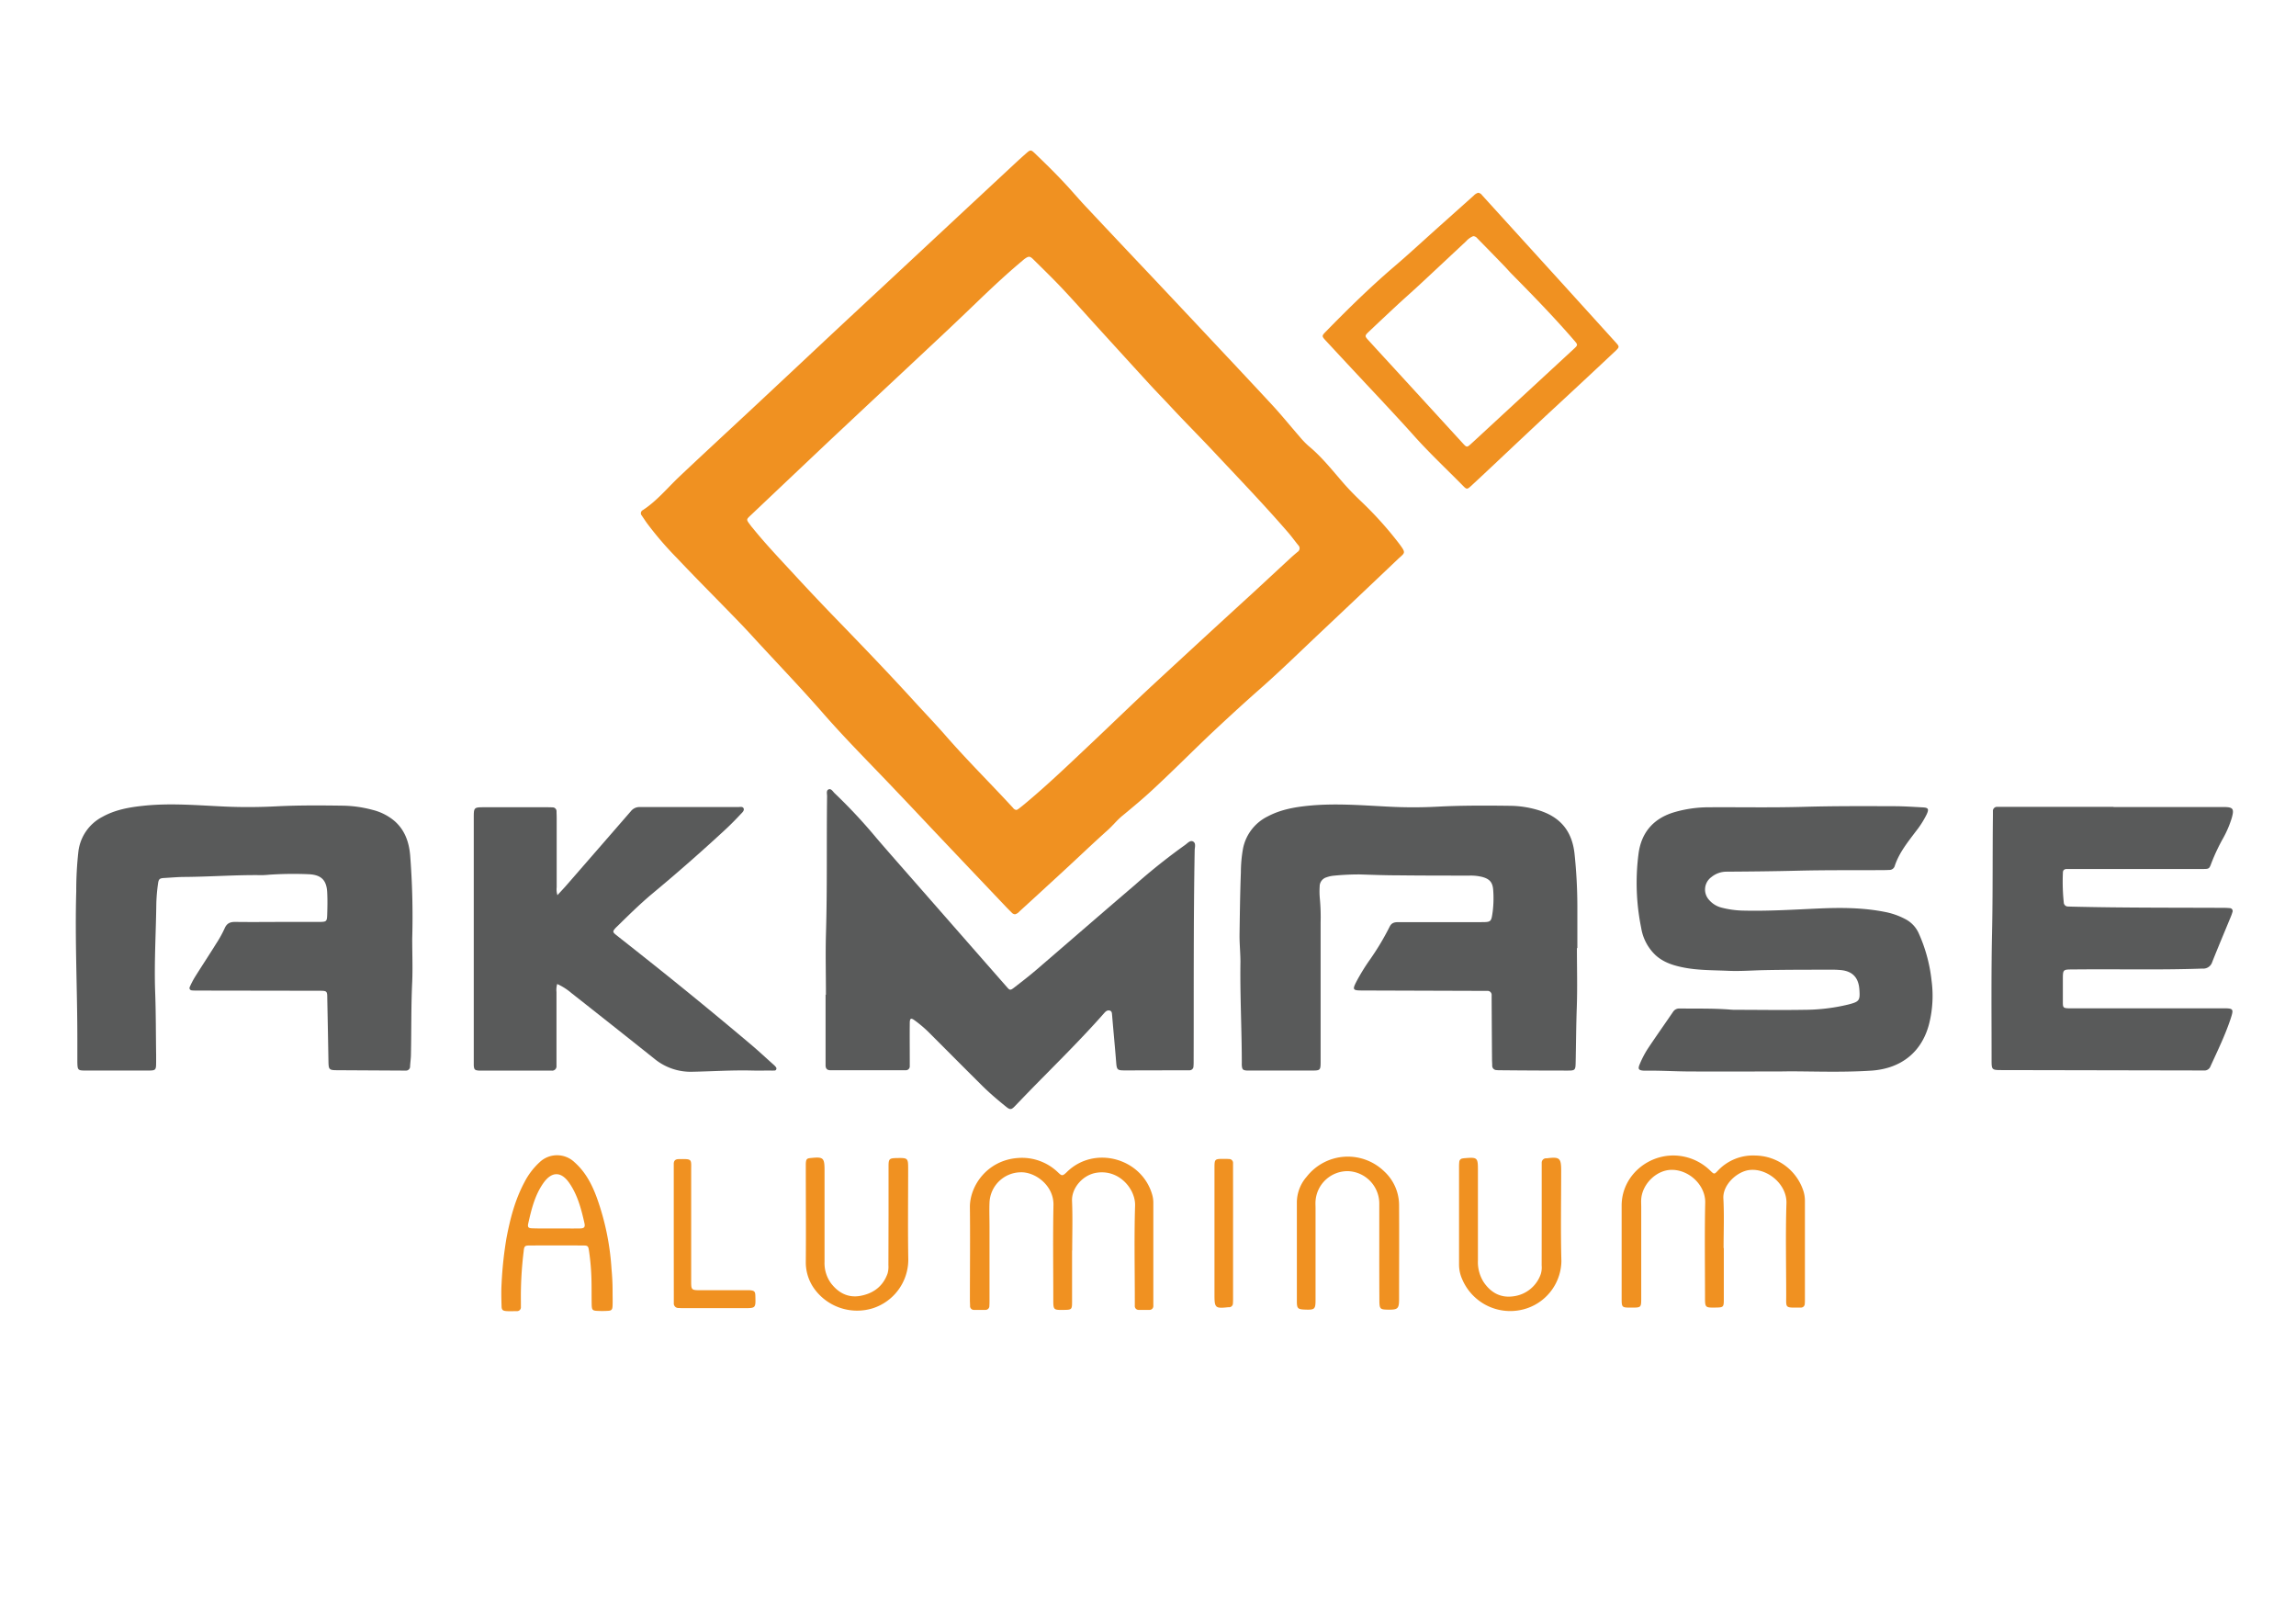
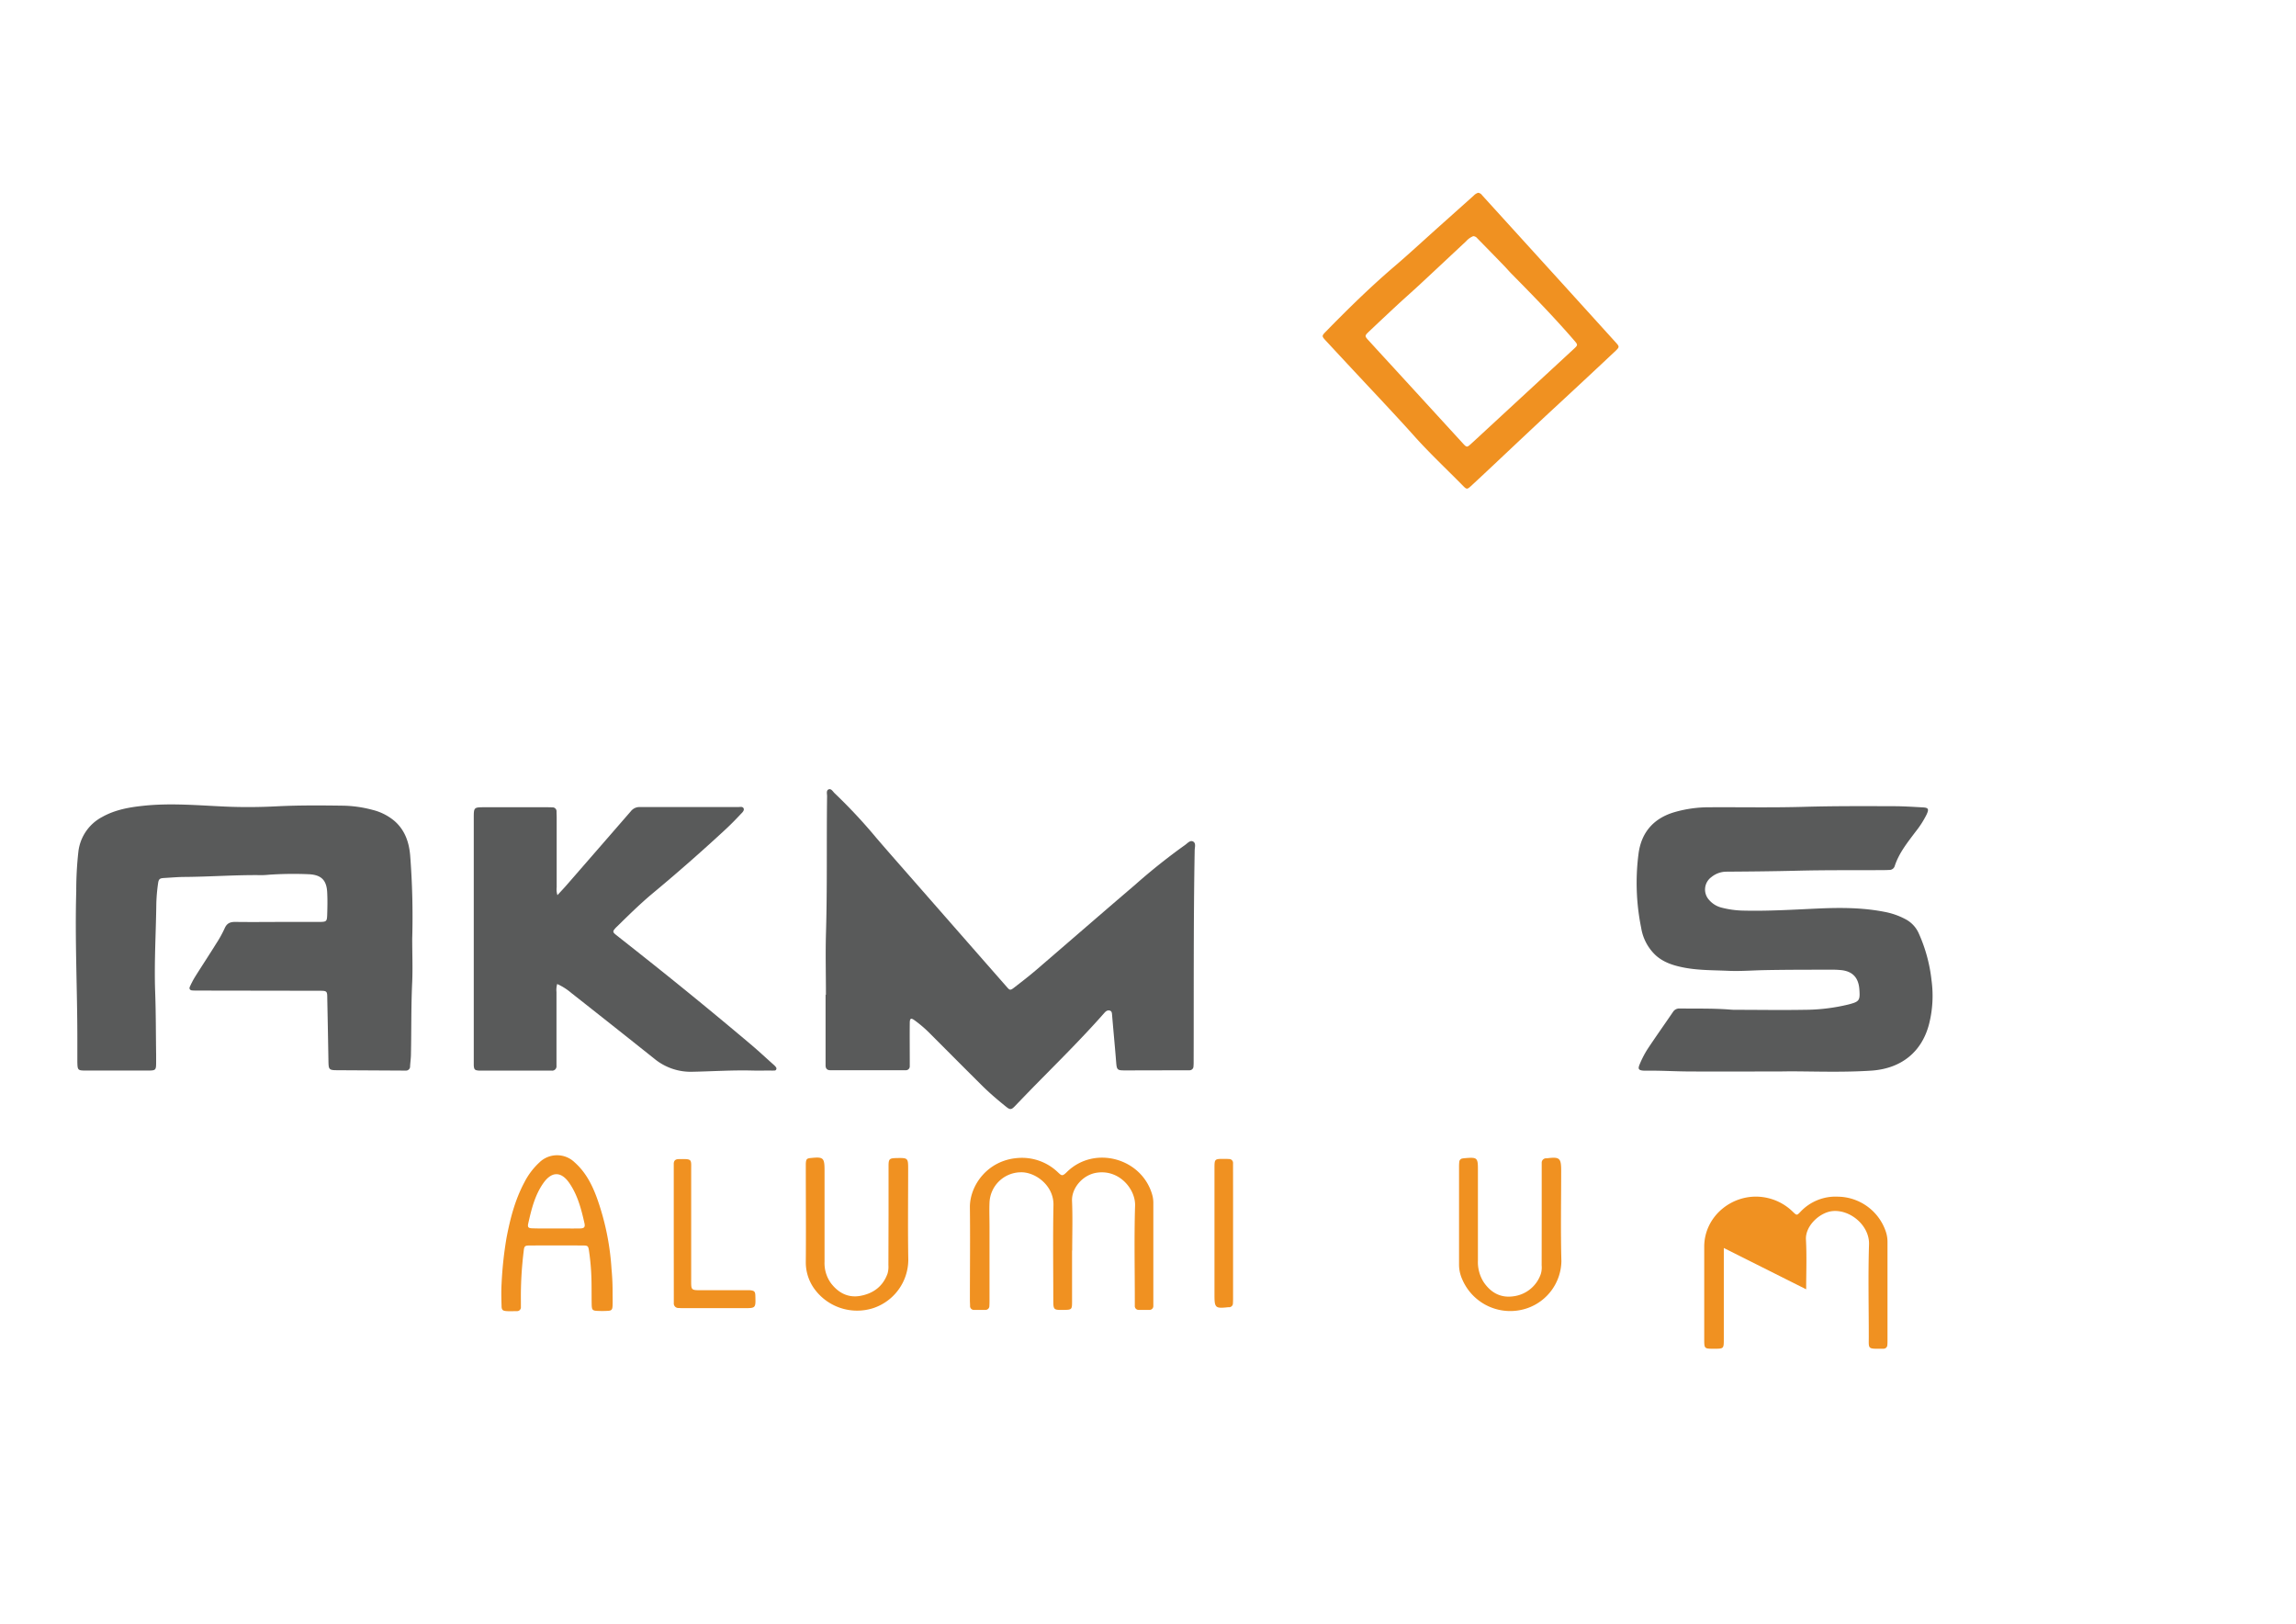
<svg xmlns="http://www.w3.org/2000/svg" id="Layer_1" data-name="Layer 1" viewBox="0 0 841.89 595.28">
  <defs>
    <style>.cls-1{fill:#f09121;}.cls-2{fill:#595a5a;}</style>
  </defs>
-   <path class="cls-1" d="M372.19,335.19a1.76,1.76,0,0,1-1.24-.64c-.74-.73-1.48-1.46-2.2-2.22q-13.54-14.25-27.06-28.52-8.54-9.09-17.15-18.1c-7.69-8-15.51-15.94-22.81-24.3-8.52-9.75-17.52-19.06-26.26-28.61-2.53-2.77-5.15-5.46-7.77-8.15-6.53-6.71-13.13-13.33-19.55-20.13a123.8,123.8,0,0,1-10.93-12.72c-.65-.91-1.26-1.85-1.89-2.78a1.27,1.27,0,0,1,.37-2c5.15-3.35,9-8.12,13.41-12.29,6.91-6.53,13.9-13,20.85-19.47,2.46-2.29,4.92-4.56,7.37-6.86q12.62-11.79,25.2-23.6,10.52-9.83,21.05-19.61l27.9-26,21.06-19.6c1.29-1.2,2.6-2.37,3.92-3.53s1.61-1.15,2.84,0c4.16,4,8.26,8,12.15,12.26,2.21,2.42,4.34,4.91,6.58,7.3Q410.92,89.35,423.85,103q7.06,7.5,14.11,15c9.51,10.15,19.06,20.26,28.51,30.46,3.42,3.69,6.58,7.62,9.89,11.41a31.47,31.47,0,0,0,3.47,3.64c4.86,4,8.7,8.92,12.79,13.61,1.95,2.24,4,4.33,6.15,6.39a133.56,133.56,0,0,1,14.14,15.64c2.89,3.85,2.25,3.37-.5,6q-14,13.31-28,26.51c-7.51,7.07-14.88,14.3-22.61,21.1-6.37,5.6-12.58,11.35-18.75,17.15l-2.08,2c-6,5.78-11.88,11.64-18,17.31-3.67,3.44-7.55,6.66-11.43,9.86-2,1.64-3.56,3.66-5.48,5.36-5.12,4.58-10.09,9.33-15.14,14q-8.55,7.89-17.14,15.73A3.09,3.09,0,0,1,372.19,335.19Zm.59-38.25a6.18,6.18,0,0,0,.73-.43c.76-.58,1.51-1.17,2.25-1.79,8.42-7,16.32-14.61,24.28-22.11,7.79-7.34,15.46-14.82,23.32-22.09q6.78-6.27,13.57-12.53,11-10.14,22.08-20.26c4.76-4.38,9.49-8.8,14.25-13.19.82-.76,1.67-1.48,2.53-2.2a1.56,1.56,0,0,0,.22-2.49c-1.25-1.55-2.42-3.18-3.73-4.69-9-10.4-18.54-20.29-27.94-30.32-5-5.3-10.13-10.44-15.08-15.77-2.61-2.81-5.3-5.55-7.89-8.37q-9.56-10.44-19.07-20.9c-4.25-4.67-8.43-9.4-12.76-14-3.45-3.66-7.07-7.17-10.65-10.71-1.22-1.2-1.64-1.2-2.92-.37a10.76,10.76,0,0,0-1.12.9c-5.71,4.77-11.13,9.85-16.48,15q-5.7,5.49-11.46,10.92-14.07,13.2-28.18,26.37-7,6.56-14,13.12-14.46,13.67-28.91,27.36c-2.4,2.29-2.37,1.83-.33,4.59.14.19.31.36.46.55,4.72,5.85,9.91,11.29,15,16.8q8.29,9,16.81,17.76c9.23,9.54,18.42,19.1,27.36,28.91,3.87,4.25,7.87,8.4,11.65,12.73,7.94,9.1,16.53,17.58,24.7,26.46A1.67,1.67,0,0,0,372.78,296.94Z" />
-   <path class="cls-2" d="M578.22,347.59c0,7.36.21,14.72-.06,22.06-.24,6.72-.26,13.43-.41,20.14-.06,2.49-.28,2.71-2.81,2.7q-12.36,0-24.71-.12c-.48,0-1,0-1.44-.06a1.59,1.59,0,0,1-1.63-1.7c0-.72-.06-1.44-.07-2.16q-.08-10.79-.14-21.58c0-.64,0-1.28,0-1.92a1.5,1.5,0,0,0-1.6-1.68l-2.16,0-43.42-.14c-3.88,0-4-.21-2.2-3.65a75.93,75.93,0,0,1,4.25-6.95,96.1,96.1,0,0,0,7.69-12.71c.71-1.53,1.83-1.75,3.29-1.75q15,0,30,0c4,0,4,0,4.54-3.88a40.1,40.1,0,0,0,.18-7.9c-.2-2.85-1.36-4.11-4.14-4.82a17.67,17.67,0,0,0-4.52-.46c-8.72,0-17.44,0-26.16-.1-4.71,0-9.43-.18-14.14-.33a92.49,92.49,0,0,0-9.57.47,10.4,10.4,0,0,0-2.57.58,3.48,3.48,0,0,0-2.53,3.42,27,27,0,0,0,.06,4.31,72.8,72.8,0,0,1,.29,8.86q0,24.82,0,49.65V389c0,3.45-.05,3.48-3.48,3.48H458.87c-.56,0-1.12,0-1.68,0-1.48-.13-1.72-.39-1.85-1.93a5.77,5.77,0,0,1,0-.72c0-12.39-.68-24.77-.5-37.17,0-3.36-.37-6.7-.33-10.06.11-7.59.2-15.18.49-22.77a50.32,50.32,0,0,1,.8-8.82,16.8,16.8,0,0,1,9.08-11.72c4.61-2.44,9.63-3.36,14.75-3.88,9.91-1,19.8-.16,29.69.33a172.28,172.28,0,0,0,17.75,0c8.87-.47,17.74-.43,26.62-.32a36.8,36.8,0,0,1,10.4,1.6c8.17,2.5,12.46,7.8,13.29,16.31a186.31,186.31,0,0,1,1,18.9c0,5.12,0,10.23,0,15.35Z" />
  <path class="cls-2" d="M151.15,344.16c0,5.28.21,10.57,0,15.83-.43,8.79-.27,17.58-.46,26.37,0,1.51-.23,3-.32,4.54a1.5,1.5,0,0,1-1.68,1.59c-.48,0-1,0-1.44,0l-23.27-.13c-3.41,0-3.49-.15-3.55-3.51q-.19-11.5-.43-23c0-2.5-.16-2.62-2.82-2.62l-44.62-.07c-.72,0-1.44,0-2.16-.06s-1.13-.62-.78-1.35a32.59,32.59,0,0,1,1.89-3.61c2.55-4.06,5.19-8.06,7.72-12.13a42.35,42.35,0,0,0,3.14-5.66c.8-1.85,2-2.38,3.91-2.36,6.47.09,13,0,19.43,0,3.76,0,7.52,0,11.27,0,2.76,0,2.92-.14,3-2.78s.14-5.28,0-7.91c-.18-4.55-2.1-6.55-6.67-6.79a132.65,132.65,0,0,0-13.67.11c-1.27.07-2.55.24-3.82.22-9.36-.12-18.7.59-28,.66-2.47,0-5,.24-7.42.37-1.87.1-2.23.32-2.47,2.21a63.63,63.63,0,0,0-.61,7.16c-.13,10.87-.82,21.73-.42,32.6.28,7.59.24,15.18.35,22.77,0,.88,0,1.76,0,2.64,0,3.16-.07,3.23-3.22,3.23H31.43c-2.91,0-3-.15-3.07-3.17q0-4.3,0-8.63c0-18-.92-36-.4-53.94a126.88,126.88,0,0,1,.79-14.59,16.55,16.55,0,0,1,8.82-12.69c4.65-2.59,9.76-3.5,15-4.05,10.06-1.07,20.11-.14,30.17.3,6.22.27,12.46.22,18.69-.1,8.07-.41,16.15-.35,24.22-.24a44.51,44.51,0,0,1,10.9,1.53,19.88,19.88,0,0,1,8.07,4.06c3.8,3.31,5.33,7.66,5.77,12.52A290.25,290.25,0,0,1,151.15,344.16Z" />
  <path class="cls-2" d="M302.85,364.76c0-7.36-.19-14.72,0-22.07.52-16.94.2-33.89.42-50.84,0-.84-.36-2,.51-2.43,1-.46,1.6.77,2.25,1.38a195.3,195.3,0,0,1,15.22,16.29c5.1,5.94,10.29,11.8,15.45,17.7l19.12,21.82q6.72,7.67,13.44,15.32c1,1.15,1.23,1.2,2.6.14,2.79-2.15,5.57-4.3,8.24-6.59,12-10.31,23.94-20.71,36-31a221.23,221.23,0,0,1,18.37-14.65c.9-.62,1.86-1.84,2.9-1.37,1.28.57.71,2.15.69,3.27-.46,25.82-.3,51.64-.38,77.46,0,.56,0,1.12-.06,1.68a1.44,1.44,0,0,1-1.51,1.51c-.48,0-1,0-1.44,0l-22.08.05c-3,0-3.1-.17-3.34-3.28-.45-5.66-1-11.3-1.47-17-.06-.64-.05-1.38-.77-1.63-.88-.3-1.52.2-2.08.84-8.51,9.66-17.7,18.67-26.7,27.86q-3,3.09-6,6.22c-1.38,1.44-1.82,1.53-3.41.23-3-2.43-5.92-4.89-8.64-7.59-6.36-6.31-12.67-12.66-19-19a46,46,0,0,0-5.8-5c-1.36-1-1.77-.75-1.79.95-.05,4.55,0,9.11,0,13.67,0,.72,0,1.44,0,2.15a1.42,1.42,0,0,1-1.51,1.51c-.56,0-1.12,0-1.68,0H305.88l-1.44,0c-1.21,0-1.72-.66-1.72-1.81,0-.64,0-1.28,0-1.92v-24Z" />
  <path class="cls-2" d="M652.83,392.82c-13.37,0-23.05.05-32.72,0-5.68,0-11.35-.39-17-.29h-.24c-2.08-.12-2.42-.58-1.55-2.55a35.62,35.62,0,0,1,2.76-5.31c3.05-4.6,6.24-9.09,9.35-13.65a2.69,2.69,0,0,1,2.4-1.29c5.84.07,11.68-.07,17.51.32.87.06,1.75.15,2.63.16,8.55,0,17.11.15,25.66,0a69.34,69.34,0,0,0,16.15-1.95c4-1.05,4.32-1.42,4-5.61s-2.45-6.57-6.73-7a38.53,38.53,0,0,0-4.56-.14c-8.07,0-16.15,0-24.22.17-4.23.11-8.47.43-12.7.23-5.58-.25-11.19-.14-16.71-1.3-3.56-.74-6.94-1.86-9.72-4.35a17.55,17.55,0,0,1-5.34-10,82.72,82.72,0,0,1-1-27.18c1-7.88,5.52-13.1,13.25-15.35a45.24,45.24,0,0,1,12.55-1.77c11.59-.07,23.19.17,34.78-.16,11-.32,22.06-.27,33.09-.23,3.51,0,7,.24,10.54.43,2.09.11,2.35.59,1.45,2.57a34.69,34.69,0,0,1-4,6.27c-3,4-6.12,7.82-7.7,12.63a2,2,0,0,1-2,1.46c-.8.05-1.6.06-2.4.07-10.39.06-20.79-.05-31.18.21-8.71.22-17.42.3-26.13.36a8.76,8.76,0,0,0-5.54,2,5.64,5.64,0,0,0-.75,8.44,8.78,8.78,0,0,0,4.43,2.72,34,34,0,0,0,7.58,1.1c9.43.26,18.85-.35,28.27-.77,8.07-.35,16.14-.32,24.12,1.27a26.57,26.57,0,0,1,7.44,2.61,10.81,10.81,0,0,1,4.89,5.08,57,57,0,0,1,4.77,17.49,42.14,42.14,0,0,1-.86,15.7c-2.61,10.43-10.22,16.55-21.21,17.3C673.92,393.31,661.52,392.6,652.83,392.82Z" />
  <path class="cls-2" d="M204.31,360.75a7.77,7.77,0,0,0-.26,2.93q0,12.46,0,24.94c0,.72,0,1.44,0,2.16a1.58,1.58,0,0,1-1.82,1.72c-.48,0-1,0-1.44,0l-23.75,0c-.48,0-1,0-1.44,0-1.51-.13-1.76-.37-1.88-1.9,0-.71,0-1.43,0-2.15q0-44.25,0-88.5c0-4,0-4,4.11-4h22.55c.72,0,1.44,0,2.16.05a1.43,1.43,0,0,1,1.53,1.48c0,.72.05,1.44.05,2.16q0,12.84,0,25.66a7,7,0,0,0,.28,2.88c1.21-1.33,2.29-2.46,3.32-3.64Q219.52,311,231.33,297.4a4,4,0,0,1,3.31-1.52c12,0,24,0,36,0,.69,0,1.61-.29,2,.43s-.36,1.5-.88,2c-1.87,2-3.75,3.93-5.75,5.78q-13.11,12.14-26.85,23.56c-4.48,3.75-8.63,7.84-12.8,11.93-.23.22-.47.43-.68.67-1.07,1.2-1.07,1.47.2,2.49,2.94,2.34,5.9,4.64,8.85,7q20.51,16.22,40.48,33.08c2.87,2.42,5.62,5,8.42,7.49a4.85,4.85,0,0,1,.52.49c.31.36.72.71.48,1.25s-.65.4-1,.43-1,0-1.44,0c-2.08,0-4.16.05-6.24,0-7.36-.2-14.7.3-22,.44a20.93,20.93,0,0,1-14-4.76q-15.2-12.12-30.46-24.12A21.71,21.71,0,0,0,204.31,360.75Z" />
-   <path class="cls-2" d="M775,295.87h40.3c3.57,0,4,.61,3,4.13a37.9,37.9,0,0,1-3.11,7.26,70,70,0,0,0-4.3,9.1c-.81,2.2-.83,2.22-3.32,2.23q-12.84,0-25.67,0H759.75l-1.92,0c-.84,0-1.41.41-1.41,1.29a73.62,73.62,0,0,0,.32,11,1.52,1.52,0,0,0,1.59,1.46l1.44.05c18.38.45,36.77.35,55.16.44a25.58,25.58,0,0,1,2.63.1,1.07,1.07,0,0,1,1,1.54,14.08,14.08,0,0,1-.56,1.58c-2.28,5.55-4.62,11.07-6.83,16.64a3.43,3.43,0,0,1-3.6,2.41c-15.82.56-31.66.13-47.48.32-3.67,0-3.68,0-3.69,3.69,0,2.8,0,5.6,0,8.4,0,1.89.23,2.07,2,2.15.71,0,1.44,0,2.16,0H815c4,0,4.11.16,2.92,3.84-2,6-4.76,11.69-7.39,17.43a2.34,2.34,0,0,1-2.45,1.52c-.48,0-1,0-1.44,0l-72.45-.14c-3.92,0-3.93,0-3.92-4,0-15.43-.16-30.86.17-46.28.31-14.39.15-28.78.32-43.16,0-.48,0-1,0-1.44a1.5,1.5,0,0,1,1.66-1.62l2.16,0H775Z" />
  <path class="cls-1" d="M542,70.68a2,2,0,0,1,1.42.86q10,11,20,22c3.54,3.91,7.1,7.8,10.64,11.71q9.19,10.13,18.36,20.25c1.41,1.56,1.44,1.71,0,3.11q-9.26,8.7-18.58,17.34c-2.69,2.5-5.41,5-8.09,7.5q-9.36,8.77-18.69,17.57c-2.57,2.41-5.13,4.82-7.72,7.2-1.3,1.2-1.57,1.23-2.77,0-6.11-6.21-12.49-12.16-18.29-18.68-4-4.48-8.09-8.84-12.17-13.24Q496,135.53,486,124.74c-1.35-1.47-1.35-1.63.11-3.13,8.05-8.23,16.25-16.29,25-23.78,5.17-4.41,10.14-9,15.21-13.56l14.12-12.62A3.58,3.58,0,0,1,542,70.68Zm-1.8,15.9a7,7,0,0,0-2.64,1.9c-5.67,5.28-11.31,10.6-17,15.87-2.69,2.5-5.46,4.93-8.16,7.42-3.51,3.26-7,6.54-10.49,9.84-1.56,1.5-1.55,1.62,0,3.29,3.44,3.78,6.91,7.54,10.37,11.31q3.4,3.71,6.8,7.42,8.82,9.63,17.65,19.27c1,1.06,1.28,1.07,2.38.08,2.08-1.87,4.12-3.79,6.17-5.68L577,128c1.65-1.53,1.62-1.56.19-3.22-7.32-8.48-15.13-16.49-23-24.46-.9-.91-1.72-1.9-2.61-2.81q-4.92-5.09-9.88-10.13A2,2,0,0,0,540.21,86.58Z" />
  <path class="cls-1" d="M393.1,458.42c0,6.32,0,12.64,0,18.95,0,2.68-.17,2.82-2.88,2.86-4,.06-4,.06-4-3.91,0-11.52-.17-23,.06-34.54.14-7.15-6.66-12.19-12.07-12a11.6,11.6,0,0,0-11.38,11.06c-.12,2.95,0,5.91,0,8.87v26.87c0,.71,0,1.44-.05,2.15a1.42,1.42,0,0,1-1.52,1.5c-1.36,0-2.72,0-4.08,0a1.4,1.4,0,0,1-1.48-1.53c0-.64-.05-1.28-.06-1.92,0-11.35.13-22.7,0-34.06-.12-8,6.4-17.37,17.58-18.18a19,19,0,0,1,14.7,5.25c1.33,1.23,1.57,1.57,3.23-.06,10.09-10,27.66-5.17,31.4,8.49a10.94,10.94,0,0,1,.35,2.84v36.22c0,.48,0,1,0,1.44a1.4,1.4,0,0,1-1.5,1.51c-1.27,0-2.55,0-3.83,0a1.4,1.4,0,0,1-1.46-1.55c0-.72,0-1.44,0-2.15,0-11.52-.26-23,.1-34.54.19-6.14-6-13.51-14.38-12-5,.9-8.94,5.71-8.74,10.28.26,6.06.06,12.15.06,18.22Z" />
-   <path class="cls-1" d="M632.08,457.53c0,6.32,0,12.63,0,19,0,2.64-.19,2.8-2.89,2.84-4,.06-4,.06-4-3.95,0-11.51-.18-23,.07-34.53.13-6.17-5.55-11.79-11.9-12-5.67-.22-11.1,4.94-11.56,10.68-.07,1,0,1.92,0,2.88v33.33c0,3.61,0,3.61-3.59,3.61s-3.59,0-3.59-3.61c0-11.27,0-22.54,0-33.81s10.49-19.69,21.53-18.17a19.41,19.41,0,0,1,11,5.41c1.38,1.32,1.43,1.38,2.73,0a17.65,17.65,0,0,1,13.8-5.57,18.8,18.8,0,0,1,17.57,12.94,11.73,11.73,0,0,1,.57,3.77q0,18,0,36c0,.56,0,1.12-.06,1.68a1.37,1.37,0,0,1-1.4,1.35c-.24,0-.48,0-.72,0-5.22.06-4.67.12-4.68-4.42,0-11.27-.27-22.55.09-33.81.23-6.93-6.91-12.87-13.41-12.22-4.58.45-10,5.34-9.72,10.45.33,6.06.08,12.15.08,18.22Z" />
+   <path class="cls-1" d="M632.08,457.53v33.33c0,3.61,0,3.61-3.59,3.61s-3.59,0-3.59-3.61c0-11.27,0-22.54,0-33.81s10.49-19.69,21.53-18.17a19.41,19.41,0,0,1,11,5.41c1.38,1.32,1.43,1.38,2.73,0a17.65,17.65,0,0,1,13.8-5.57,18.8,18.8,0,0,1,17.57,12.94,11.73,11.73,0,0,1,.57,3.77q0,18,0,36c0,.56,0,1.12-.06,1.68a1.37,1.37,0,0,1-1.4,1.35c-.24,0-.48,0-.72,0-5.22.06-4.67.12-4.68-4.42,0-11.27-.27-22.55.09-33.81.23-6.93-6.91-12.87-13.41-12.22-4.58.45-10,5.34-9.72,10.45.33,6.06.08,12.15.08,18.22Z" />
  <path class="cls-1" d="M224.62,473.59c0,1.68.06,3.36,0,5s-.37,1.95-2,2c-1.2.07-2.4.06-3.6,0-1.73-.08-2-.37-2.06-2.2-.07-3.28,0-6.56-.1-9.83a86.14,86.14,0,0,0-.89-10c-.26-1.73-.42-1.93-2.11-1.94q-9.82-.06-19.66,0c-1.79,0-2,.26-2.18,2.12A136.09,136.09,0,0,0,191,477c0,.72,0,1.44,0,2.16a1.4,1.4,0,0,1-1.49,1.52c-1.2,0-2.4.08-3.6,0-1.59-.08-2-.42-2-2-.08-2.64-.15-5.28,0-7.91a139.19,139.19,0,0,1,1.81-16.9c1.35-7.09,3.13-14,6.58-20.45a25.92,25.92,0,0,1,5.46-7.23,9.27,9.27,0,0,1,13,0c3.94,3.51,6.28,8,8.07,12.87a94.11,94.11,0,0,1,5.4,26.19A83.61,83.61,0,0,1,224.62,473.59Zm-20.87-23.22h0c2.95,0,5.91.05,8.86,0,1.58,0,2-.48,1.71-1.86-1.16-5.15-2.47-10.26-5.5-14.7s-6.53-4.44-9.63,0-4.32,9.56-5.49,14.7c-.31,1.35,0,1.78,1.43,1.81C198,450.42,200.88,450.37,203.75,450.37Z" />
  <path class="cls-1" d="M565.31,446q0-8.76,0-17.51c0-.72,0-1.44,0-2.15a1.61,1.61,0,0,1,1.65-1.69l.24,0c4.72-.59,5.25-.12,5.25,4.63,0,11-.22,22.07.08,33.09a18.59,18.59,0,0,1-12.3,17.16A19.14,19.14,0,0,1,536.16,469a13.09,13.09,0,0,1-1.16-5.34q0-18,0-36a15.44,15.44,0,0,1,.08-1.67,1.35,1.35,0,0,1,1.22-1.28,7.47,7.47,0,0,1,1-.12c4.37-.36,4.62-.13,4.62,4.22q0,16.67,0,33.33a13.67,13.67,0,0,0,2.17,8c2.62,3.82,6.24,5.78,10.87,5.1A12.23,12.23,0,0,0,565,467a8.45,8.45,0,0,0,.29-3.09Z" />
  <path class="cls-1" d="M325.81,445.85c0-6.08,0-12.15,0-18.23,0-2.77.26-3,3-3.06,4.1-.08,4.19,0,4.19,4,0,11.11-.14,22.23.05,33.34a18.75,18.75,0,0,1-12.95,17.71,19.37,19.37,0,0,1-21.36-6.92,16.51,16.51,0,0,1-3.27-10.06c.1-11.43,0-22.86,0-34.3,0-.56,0-1.12,0-1.67.09-1.7.33-2,1.93-2.12,4.5-.47,4.93-.07,4.94,4.47q0,16.79,0,33.57a12.55,12.55,0,0,0,2.38,7.9c2.68,3.49,6.23,5.39,10.65,4.62,4.77-.84,8.38-3.44,10.08-8.21a9.22,9.22,0,0,0,.31-3.09Z" />
-   <path class="cls-1" d="M505.75,458.56c0-5.83,0-11.66,0-17.49a11.91,11.91,0,0,0-11.55-11.71,11.78,11.78,0,0,0-11.82,10.92c-.07.87,0,1.76,0,2.63q0,16.79,0,33.56c0,3.52-.28,3.78-3.85,3.65-2.69-.1-3-.41-3-3.1,0-12.14,0-24.29,0-36.43a14.45,14.45,0,0,1,3.6-9.19,19.15,19.15,0,0,1,28.44-1.94,16.86,16.86,0,0,1,5.44,12.41c.06,11.42,0,22.85,0,34.27,0,3.73-.44,4.06-4.22,4-2.69-.05-2.95-.3-3-3.1Q505.74,467.8,505.75,458.56Z" />
  <path class="cls-1" d="M247.05,452.1V428.84c0-.72,0-1.44,0-2.15,0-1.21.65-1.73,1.8-1.74h.24c4.78-.09,4.35,0,4.35,4v39.81c0,4.45-.26,4.25,4.37,4.25H273c.64,0,1.28,0,1.92,0,1.64.15,2,.44,2.05,2,.13,4.53.2,4.59-4.09,4.58H251c-.72,0-1.44,0-2.16-.06a1.66,1.66,0,0,1-1.77-1.82c0-.72,0-1.44,0-2.16Z" />
  <path class="cls-1" d="M452.14,452.11q0,11.75,0,23.5c0,.72,0,1.44-.05,2.16a1.42,1.42,0,0,1-1.53,1.48l-.24,0c-4.71.52-5,.23-5-4.53q0-23.14,0-46.29c0-3.56,0-3.58,3.62-3.56.56,0,1.12,0,1.67.05a1.42,1.42,0,0,1,1.52,1.5c0,.72,0,1.44,0,2.16Q452.15,440.36,452.14,452.11Z" />
</svg>